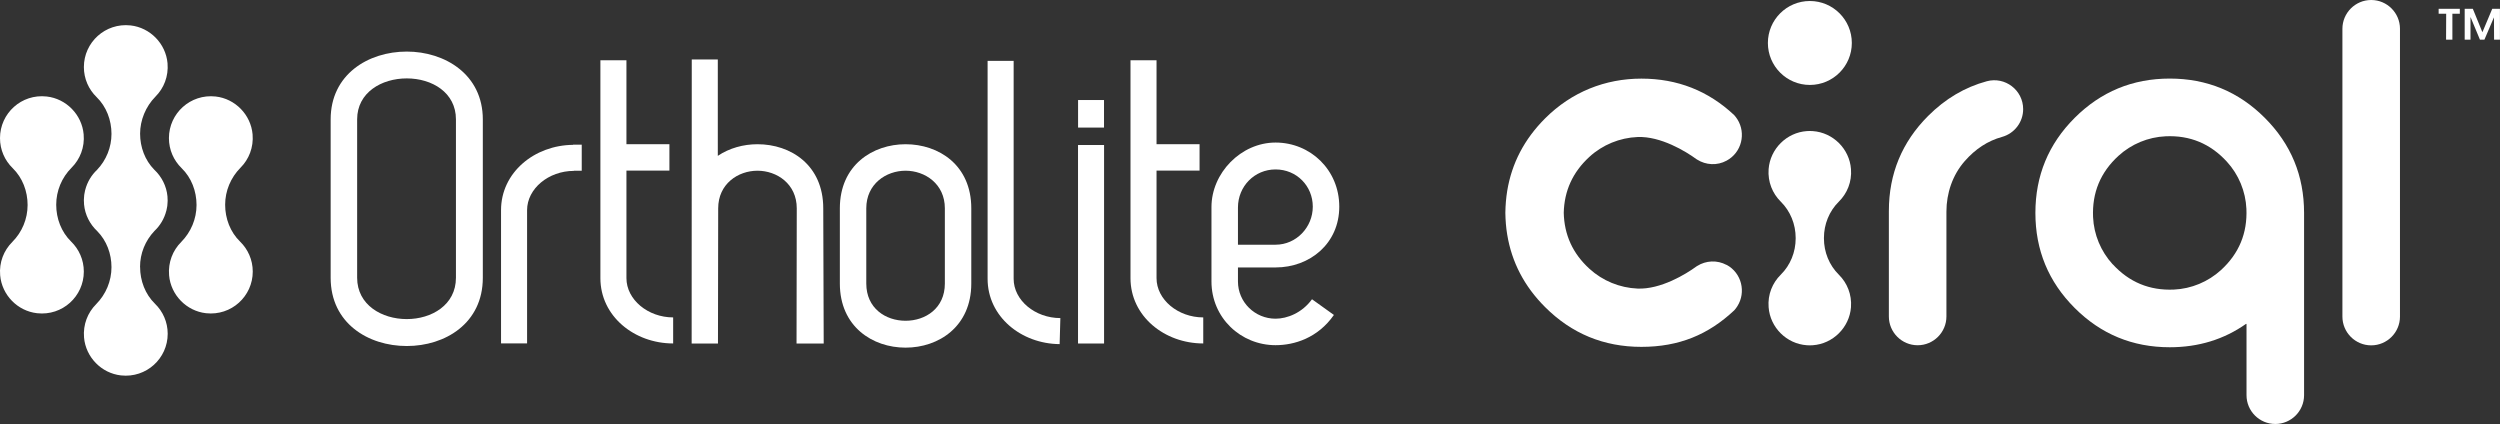
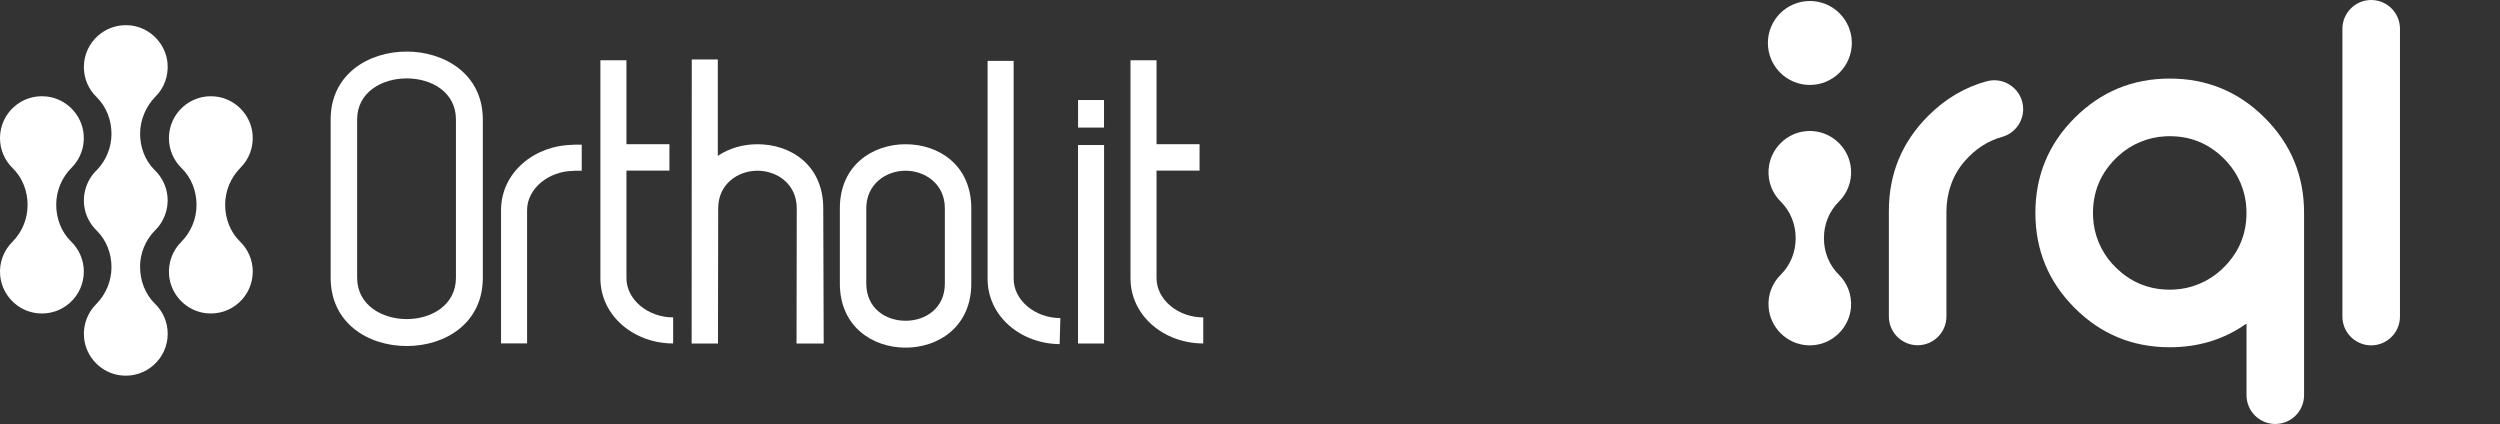
<svg xmlns="http://www.w3.org/2000/svg" id="Layer_1" viewBox="0 0 447.37 75.87">
  <rect x="0" y="0" width="447.37" height="75.87" fill="#333333" stroke="none" />
  <path d="m135.55,25.81c-2.51,0-5.04.69-7.1,2.08V10.64h-4.66l-.02,50.84h4.71l.04-24.2c0-4.37,3.55-6.73,7.03-6.73s7.03,2.36,7.03,6.73l-.04,24.2h4.86l-.08-24.2c0-7.77-5.84-11.47-11.76-11.47Z" style="fill:#fff;" />
  <rect x="192.92" y="17.9" width="4.64" height="4.93" style="fill:#fff;" />
  <path d="m112.1,49.77v-19.24h7.69v-4.73h-7.69v-15.02h-4.66v38.99c0,6.81,6.07,11.69,13.02,11.69v-4.66c-4.51,0-8.36-3.18-8.36-7.03Z" style="fill:#fff;" />
  <path d="m206.96,49.77v-19.24h7.7v-4.73h-7.7v-15.02h-4.66v38.99c0,6.81,6.07,11.69,13.02,11.69v-4.66c-4.52,0-8.36-3.18-8.36-7.03Z" style="fill:#fff;" />
  <path d="m181.39,49.89V10.89h-4.66v39c0,6.76,5.99,11.63,12.89,11.69v.03l.13-4.66v-.03c-4.52,0-8.36-3.18-8.36-7.03Z" style="fill:#fff;" />
  <path d="m102.55,25.92c-6.9.06-12.89,4.93-12.89,11.69v23.84h4.66v-23.84c0-3.85,3.85-7.03,8.36-7.03v-.03h1.42v-4.66h-1.55v.03Z" style="fill:#fff;" />
  <rect x="192.91" y="25.95" width="4.66" height="35.52" style="fill:#fff;" />
-   <path d="m228.26,57.03c-3.7,0-6.73-2.96-6.73-6.66v-2.51h6.73c6.15,0,11.4-4.29,11.4-10.88s-5.18-11.47-11.4-11.47-11.47,5.48-11.47,11.54v13.32c0,6.51,5.25,11.4,11.47,11.4,3.33,0,7.55-1.26,10.44-5.41l-3.92-2.81c-1.77,2.44-4.44,3.48-6.51,3.48Zm-6.73-19.9c0-3.78,2.96-6.81,6.73-6.81s6.66,2.96,6.66,6.66-2.96,6.81-6.66,6.81h-6.73v-6.66Z" style="fill:#fff;" />
  <path d="m162.05,25.81c-5.84,0-11.76,3.7-11.76,11.47v13.46c0,7.7,5.84,11.47,11.76,11.47s11.76-3.77,11.76-11.47v-13.46c0-7.77-5.85-11.47-11.76-11.47Zm7.03,24.93c0,4.44-3.48,6.66-7.03,6.66s-7.03-2.22-7.03-6.66v-13.46c0-4.37,3.55-6.73,7.03-6.73s7.03,2.36,7.03,6.73v13.46Z" style="fill:#fff;" />
  <path d="m72.79,9.23c-6.88,0-13.62,4.07-13.62,12.14v28.34c0,8.14,6.73,12.21,13.62,12.21s13.61-4.07,13.61-12.21v-28.34c0-8.07-6.81-12.14-13.61-12.14Zm8.8,40.47c0,4.88-4.36,7.4-8.8,7.4s-8.88-2.51-8.88-7.4v-28.34c0-4.81,4.37-7.33,8.88-7.33s8.8,2.52,8.8,7.33v28.34Z" style="fill:#fff;" />
  <path d="m12.73,43.23c1.4,1.36,2.27,3.26,2.27,5.37,0,4.43-3.83,7.96-8.36,7.45-3.5-.39-6.3-3.26-6.61-6.77-.21-2.33.66-4.47,2.16-5.97,1.76-1.76,2.75-4.14,2.75-6.63h0c0-2.46-.91-4.87-2.67-6.59-1.4-1.36-2.27-3.26-2.27-5.37,0-4.43,3.83-7.96,8.36-7.45,3.5.39,6.3,3.26,6.61,6.77.21,2.33-.66,4.47-2.16,5.97-1.76,1.76-2.75,4.14-2.75,6.63h0c0,2.46.91,4.87,2.67,6.59Zm27.56-6.59h0c0-2.49,1-4.86,2.75-6.63,1.5-1.5,2.36-3.63,2.16-5.97-.31-3.51-3.11-6.38-6.61-6.77-4.53-.5-8.36,3.03-8.36,7.45,0,2.11.87,4.01,2.27,5.37,1.76,1.71,2.67,4.13,2.67,6.59h0c0,2.49-1,4.86-2.75,6.63-1.5,1.5-2.36,3.63-2.16,5.97.31,3.51,3.11,6.38,6.61,6.77,4.53.5,8.36-3.03,8.36-7.45,0-2.11-.87-4.01-2.27-5.37-1.76-1.71-2.67-4.13-2.67-6.59Zm-15.23,11.12c0-2.4.93-4.69,2.58-6.43,1.02-.96,1.76-2.2,2.12-3.6,0-.02.01-.04.02-.07.05-.21.09-.43.13-.65,0-.06.02-.12.03-.19.02-.18.03-.36.04-.55,0-.11.02-.21.02-.32,0-.03,0-.06,0-.08,0-.13-.01-.26-.02-.39,0-.11,0-.21-.01-.32-.17-1.87-1.05-3.56-2.36-4.79-1.68-1.7-2.54-4.05-2.54-6.45s1-4.86,2.75-6.63c1.5-1.5,2.36-3.63,2.16-5.97-.31-3.51-3.11-6.38-6.61-6.77-4.53-.5-8.36,3.03-8.36,7.45,0,2.11.87,4.01,2.27,5.37,1.76,1.71,2.67,4.13,2.67,6.59h0c0,2.4-.93,4.69-2.58,6.43-1.02.96-1.76,2.2-2.12,3.6,0,.02-.01.04-.02.07-.05.21-.09.43-.13.66,0,.06-.02.12-.03.19-.02.18-.03.36-.04.55,0,.11-.02.21-.02.32,0,.03,0,.06,0,.08,0,.13.01.26.02.39,0,.11,0,.21.01.32.17,1.87,1.05,3.56,2.36,4.79,1.68,1.7,2.55,4.05,2.55,6.45h0c0,2.49-1,4.86-2.75,6.63-1.5,1.5-2.36,3.63-2.16,5.97.31,3.51,3.11,6.38,6.61,6.77,4.53.5,8.36-3.03,8.36-7.45,0-2.11-.87-4.01-2.27-5.37-1.76-1.71-2.67-4.13-2.67-6.59Z" style="fill:#fff;" />
  <path d="m326.39,42.67s0-.03,0-.05c0-.02,0-.03,0-.05,0-2.43.94-4.78,2.67-6.49,1.48-1.46,2.35-3.54,2.17-5.82-.27-3.62-3.21-6.55-6.84-6.8-.18-.01-.36-.02-.53-.02-.18,0-.35,0-.53.02-3.62.25-6.56,3.18-6.84,6.8-.17,2.28.69,4.36,2.17,5.82,1.73,1.71,2.67,4.06,2.67,6.49,0,.02,0,.03,0,.05,0,.02,0,.03,0,.05,0,2.43-.94,4.78-2.67,6.49-1.48,1.46-2.35,3.54-2.17,5.82.27,3.62,3.21,6.55,6.84,6.8.18.01.36.02.53.02.18,0,.35,0,.53-.02,3.62-.25,6.56-3.18,6.84-6.8.17-2.28-.69-4.36-2.17-5.82-1.73-1.71-2.67-4.06-2.67-6.49Z" style="fill:#fff;" />
  <circle cx="323.87" cy="7.69" r="7.51" style="fill:#fff;" />
  <path d="m338.01,37.75c0-6.65,2.34-12.32,7.03-17.01,3.07-3.07,6.57-5.14,10.49-6.2,3.28-.88,6.51,1.59,6.51,4.99h0c0,2.32-1.55,4.35-3.78,4.97-2.54.7-4.77,2.15-6.69,4.35-2.17,2.48-3.26,5.72-3.26,9.02v18.76c0,2.84-2.31,5.15-5.15,5.15h0c-2.84,0-5.15-2.31-5.15-5.15v-18.88Z" style="fill:#fff;" />
  <path d="m407.16,75.87h0c-2.84,0-5.15-2.31-5.15-5.15v-12.72s-.05-.07-.09-.04c-3.95,2.78-8.5,4.18-13.65,4.18-6.65,0-12.32-2.34-17.01-7.03-4.69-4.69-7.03-10.35-7.03-17.01s2.34-12.32,7.03-17.01c4.69-4.68,10.35-7.03,17.01-7.03s12.32,2.34,17.01,7.03c4.69,4.69,7.03,10.35,7.03,17.01v32.62c0,2.84-2.31,5.15-5.15,5.15Zm-29.1-28.59c2.95,3.22,6.6,4.73,10.95,4.54,3.13-.14,6.13-1.39,8.44-3.5,3.22-2.95,4.73-6.6,4.54-10.95-.14-3.12-1.38-6.13-3.5-8.44-2.95-3.22-6.6-4.74-10.96-4.54-3.13.14-6.13,1.39-8.44,3.5-3.22,2.95-4.73,6.6-4.54,10.96.14,3.13,1.39,6.13,3.5,8.44Z" style="fill:#fff;" />
  <path d="m429.47,5.15v51.5c0,2.84-2.31,5.15-5.15,5.15h0c-2.84,0-5.15-2.31-5.15-5.15V5.15c0-2.84,2.31-5.15,5.15-5.15h0c2.84,0,5.15,2.31,5.15,5.15Z" style="fill:#fff;" />
-   <path d="m308.97,47.41c-1.69-.91-3.7-.8-5.27.19l-.13.08c-1.89,1.39-6.4,4.13-10.53,3.96-3.19-.13-6.26-1.39-8.62-3.55-2.99-2.73-4.5-6.07-4.59-10.01.09-3.93,1.6-7.27,4.59-10.01,2.35-2.16,5.43-3.42,8.62-3.55,4.14-.17,8.64,2.57,10.53,3.96l.13.08c1.57.99,3.58,1.11,5.27.19,2.72-1.47,3.51-4.9,1.93-7.4-.17-.26-.35-.51-.57-.75-4.63-4.35-10.16-6.53-16.61-6.53s-12.48,2.37-17.23,7.12c-3.72,3.72-5.97,8.04-6.78,12.98-.2,1.25-.31,2.55-.33,3.88h0s0,.02,0,.02c0,0,0,.02,0,.02h0c.02,1.33.12,2.63.33,3.88.81,4.94,3.06,9.27,6.78,12.98,4.75,4.75,10.49,7.12,17.23,7.12s11.98-2.18,16.61-6.53c.22-.24.41-.49.57-.75,1.58-2.49.79-5.93-1.93-7.4Z" style="fill:#fff;" />
-   <path d="m436.38,1.58h3.8v.88h-1.33v4.64h-1.13l.02-4.64h-1.35v-.88Zm10.98,0v5.52h-1.05l-.02-4-1.71,4h-.8l-1.69-4.06v4.06h-1.04V1.58h1.46l1.71,4.19,1.76-4.19h1.38Z" style="fill:#fff;" />
</svg>